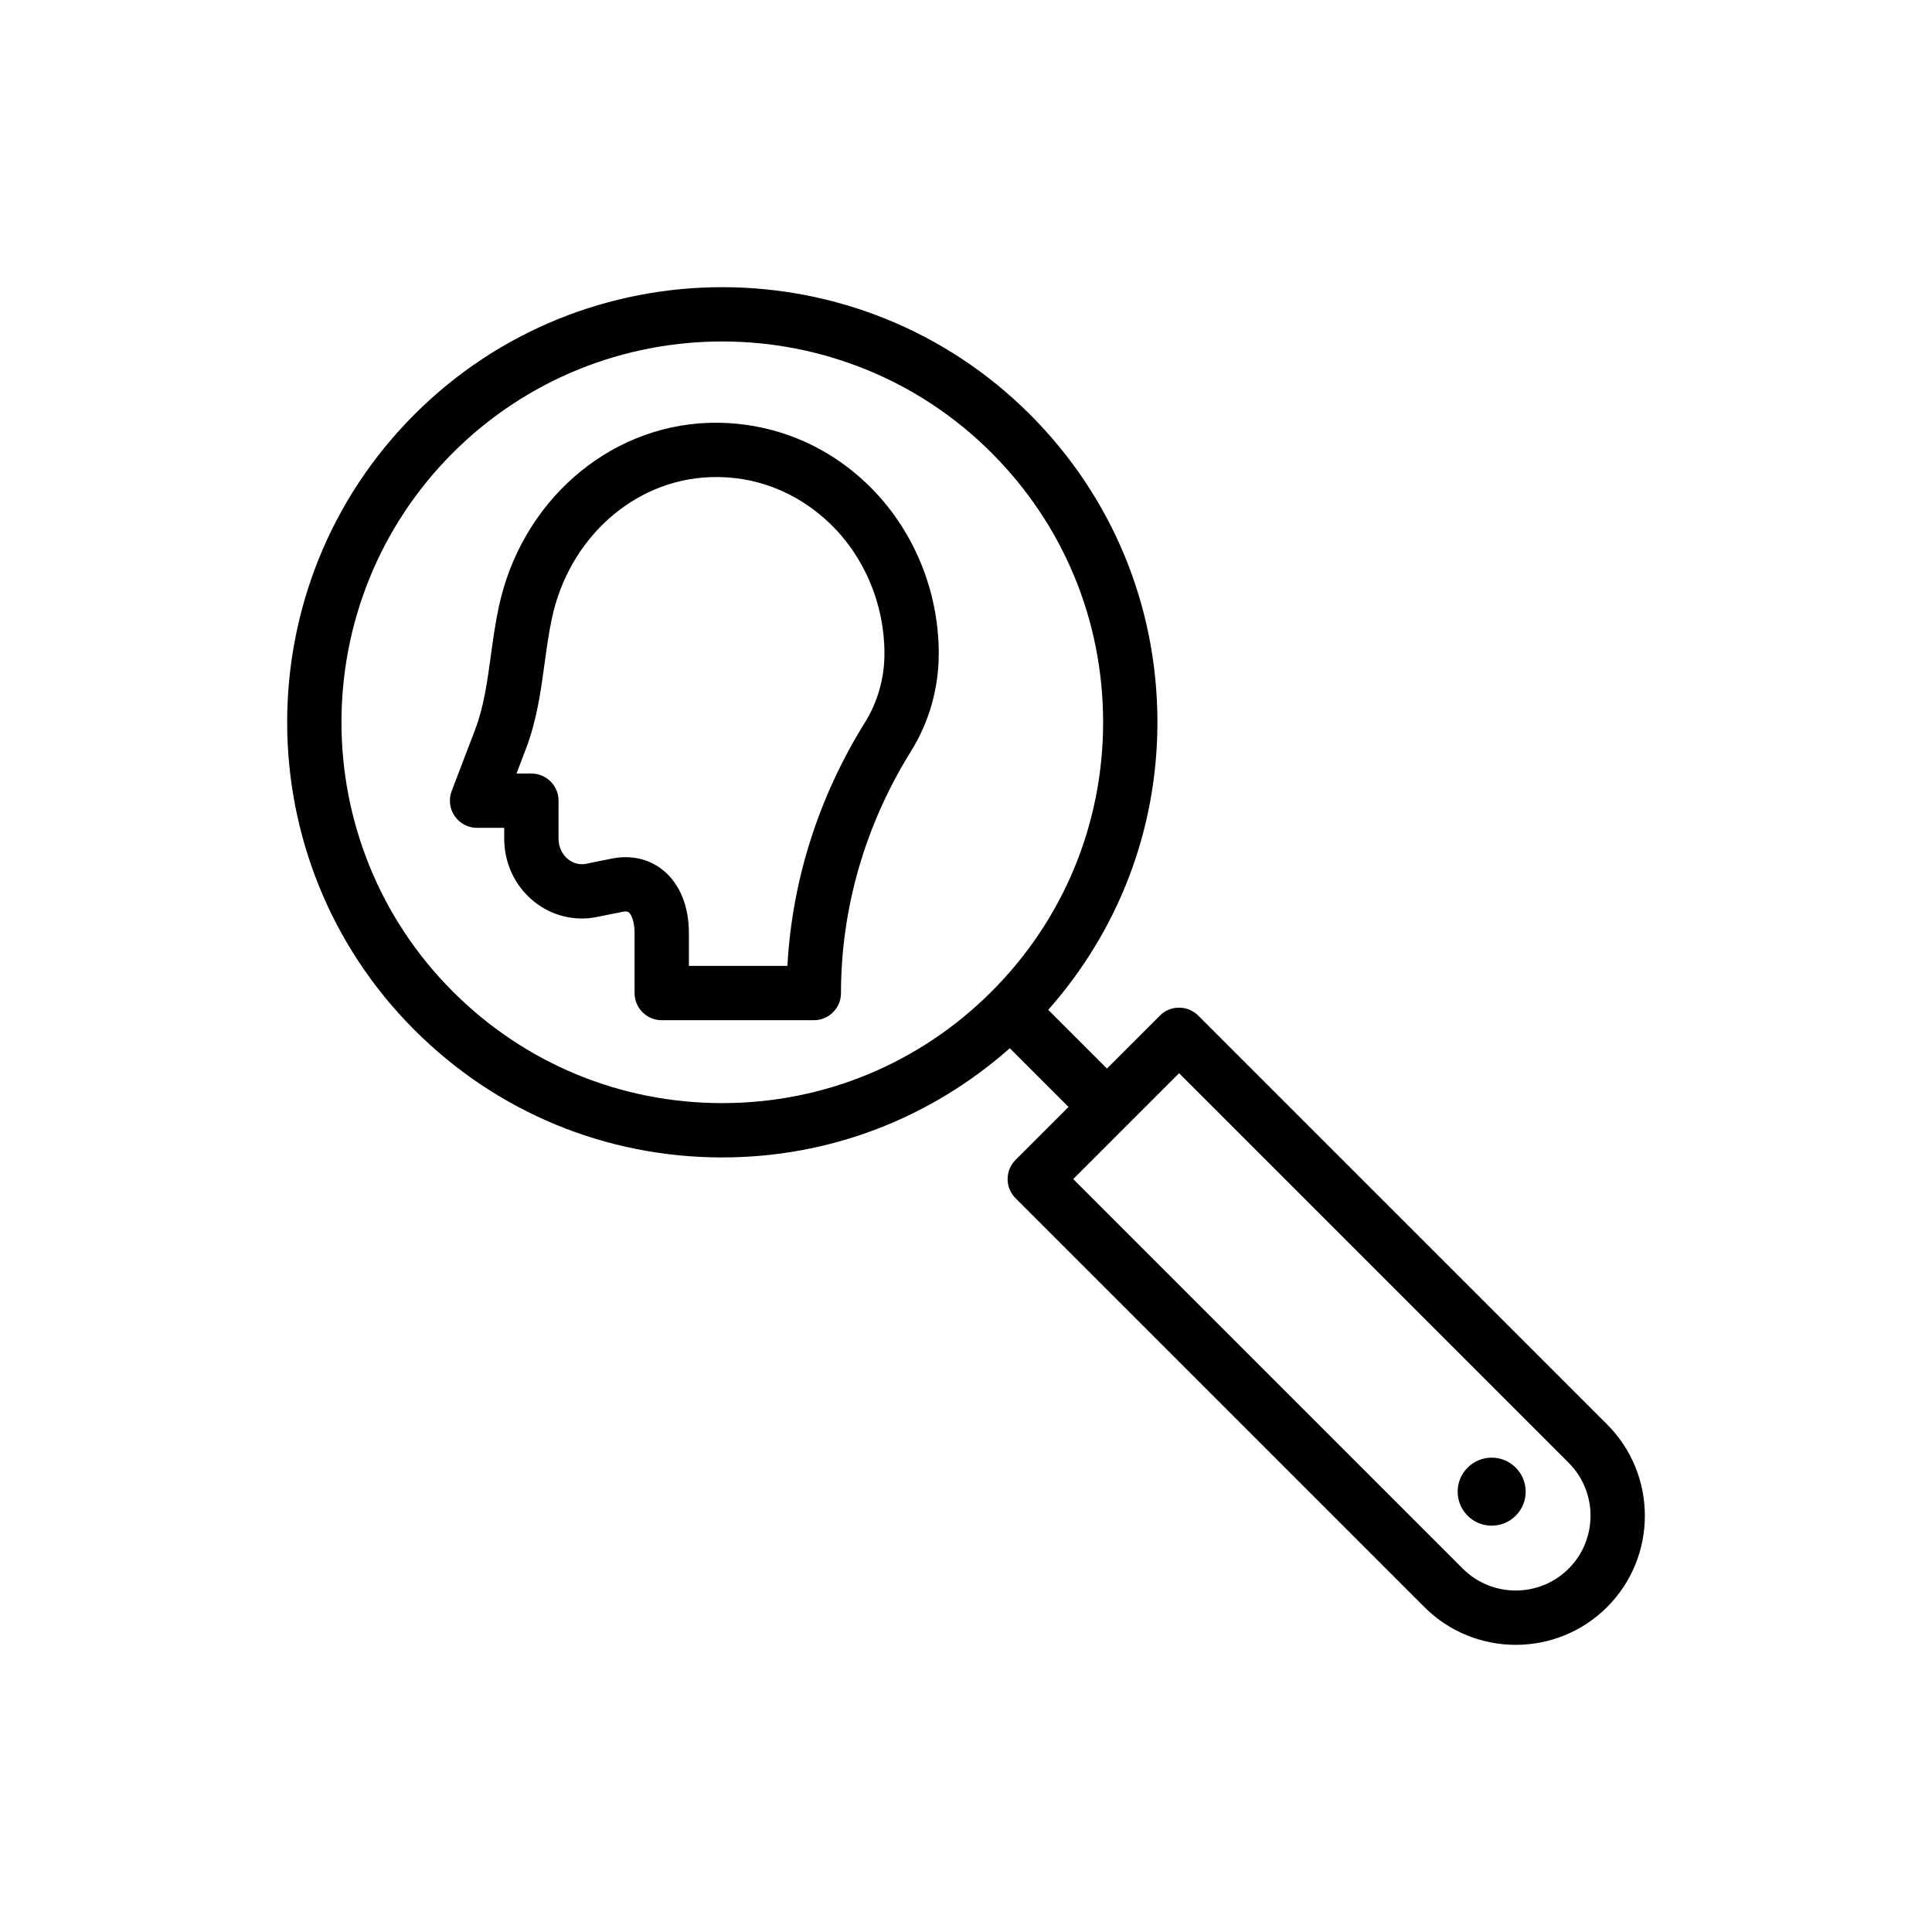
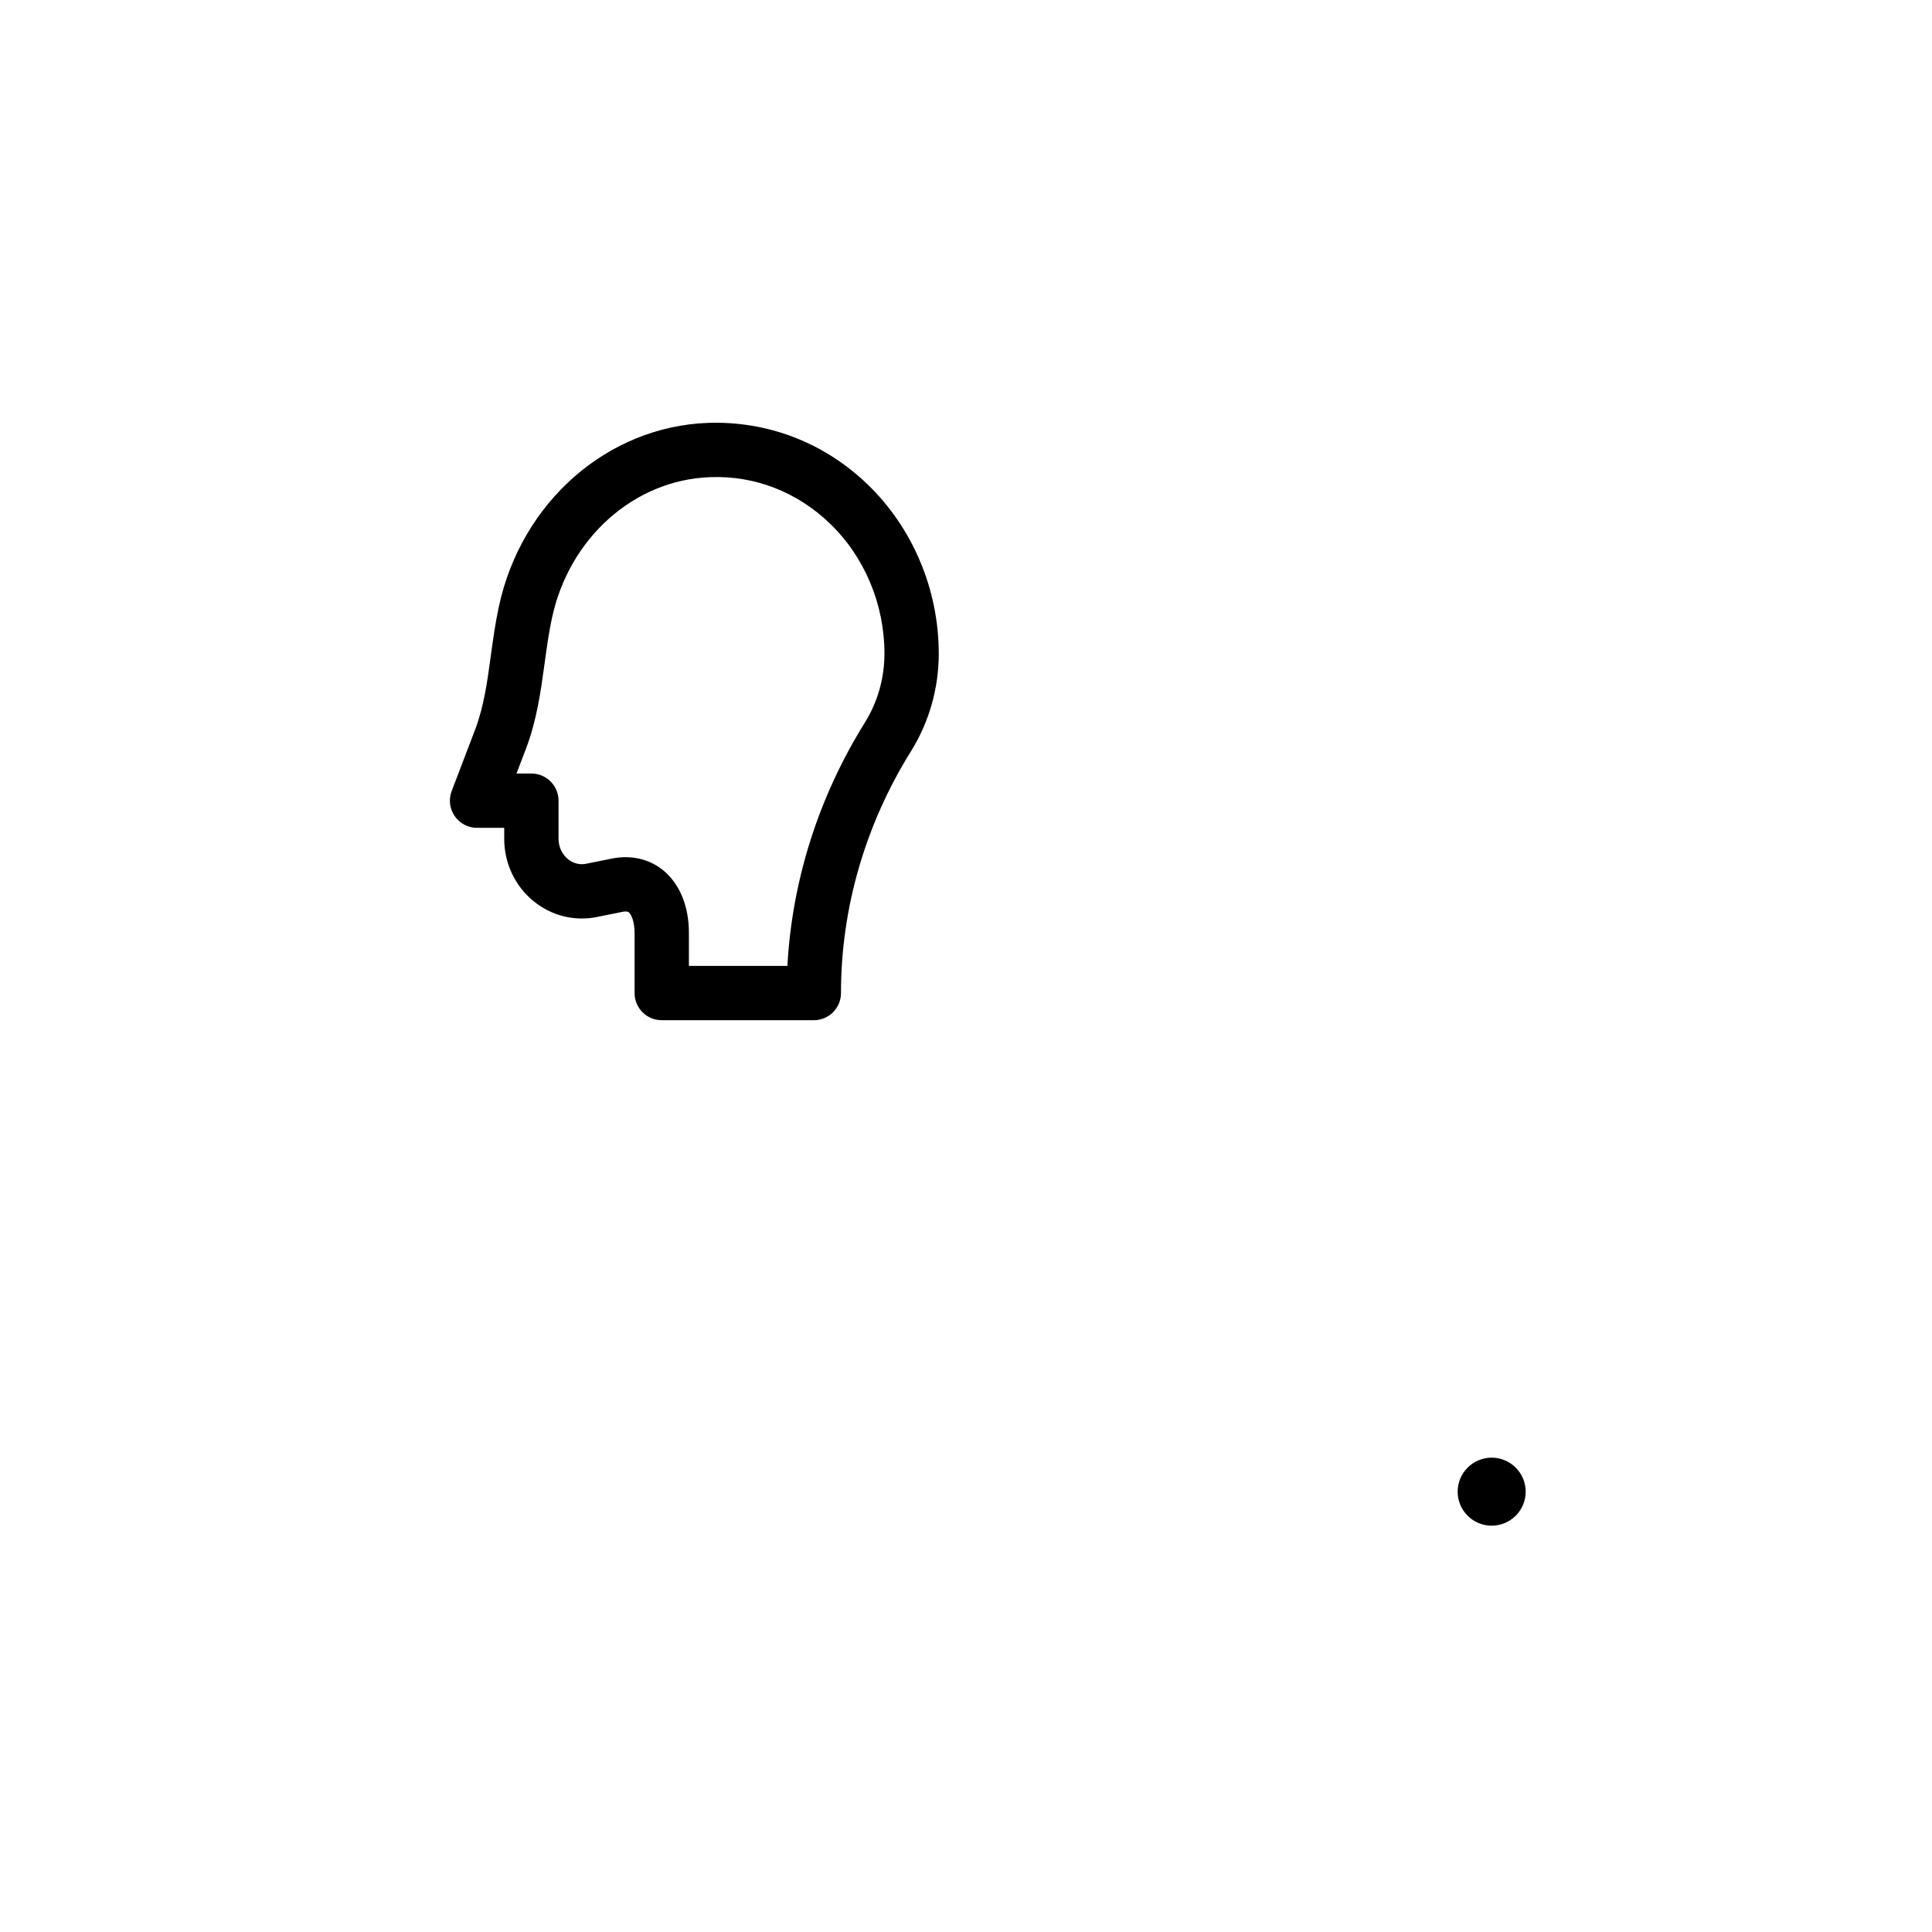
<svg xmlns="http://www.w3.org/2000/svg" fill="#000000" width="800px" height="800px" version="1.1" viewBox="144 144 512 512">
  <g>
-     <path d="m450.73 335.39c0-30.809-11.996-59.773-33.781-81.559-44.969-44.969-118.15-44.969-163.12 0-44.969 44.973-44.969 118.15 0 163.12 21.785 21.785 50.75 33.781 81.559 33.781 28.391 0 55.137-10.297 76.219-28.941l15.559 15.559-14.027 14.027c-2.812 2.812-2.812 7.367 0 10.176l108.34 108.34c6.672 6.672 15.441 10.008 24.207 10.008 8.77 0 17.531-3.336 24.207-10.008 13.348-13.344 13.348-35.062 0-48.414l-108.34-108.33c-2.812-2.812-7.367-2.812-10.176 0l-14.027 14.027-15.559-15.559c18.645-21.082 28.938-47.828 28.938-76.219zm5.738 93.016 103.24 103.24c7.731 7.738 7.734 20.324 0 28.059-7.734 7.727-20.316 7.734-28.059 0l-103.24-103.24zm-192.46-21.637c-39.355-39.355-39.355-103.4 0-142.76 19.684-19.68 45.527-29.516 71.383-29.516 25.848 0 51.703 9.84 71.379 29.516 19.066 19.07 29.566 44.418 29.566 71.383 0 26.957-10.496 52.301-29.551 71.363-0.004 0.004-0.012 0.008-0.016 0.012-0.004 0.004-0.008 0.012-0.012 0.016-19.062 19.055-44.41 29.551-71.363 29.551-26.969 0.004-52.32-10.5-71.387-29.562z" />
    <path d="m545.68 545.68c3.519-3.519 3.519-9.227 0-12.746-3.519-3.519-9.227-3.519-12.746 0-3.519 3.519-3.519 9.227 0 12.746 3.519 3.519 9.227 3.519 12.746 0z" />
    <path d="m373.94 272.39c-11.527-11.109-26.496-16.859-42.332-16.324-26.688 0.992-49.473 21.02-55.406 48.699-0.961 4.465-1.559 8.844-2.137 13.078-0.945 6.918-1.84 13.461-4.184 19.598l-6.18 16.18c-0.848 2.215-0.547 4.699 0.793 6.648 1.344 1.953 3.559 3.117 5.93 3.117h7.199v2.879c0 6.477 2.828 12.504 7.758 16.539 4.734 3.871 10.852 5.414 16.801 4.207l6.754-1.363c1.219-0.246 1.574 0.035 1.695 0.129 0.742 0.609 1.539 2.574 1.539 5.473v15.918c0 3.977 3.223 7.199 7.199 7.199h40.301c3.977 0 7.199-3.223 7.199-7.199 0-22.441 6.414-44.598 18.547-64.074 4.816-7.727 7.363-16.684 7.363-25.895 0-16.934-6.867-33.266-18.84-44.809zm-0.738 63.098c-12.266 19.68-19.297 41.836-20.531 64.488h-26.105v-8.723c0-7.117-2.422-13.016-6.82-16.617-3.703-3.027-8.562-4.133-13.656-3.094l-6.75 1.363c-2.316 0.469-4.027-0.574-4.84-1.242-1.578-1.289-2.481-3.258-2.481-5.398v-10.074c0-3.977-3.223-7.199-7.199-7.199h-3.941l2.449-6.414c2.938-7.688 3.984-15.367 5-22.789 0.566-4.148 1.102-8.07 1.945-12.004 4.555-21.238 21.77-36.586 41.871-37.332 11.883-0.477 23.129 3.934 31.812 12.305 9.172 8.84 14.434 21.395 14.434 34.445-0.004 6.523-1.797 12.84-5.188 18.285z" />
  </g>
</svg>